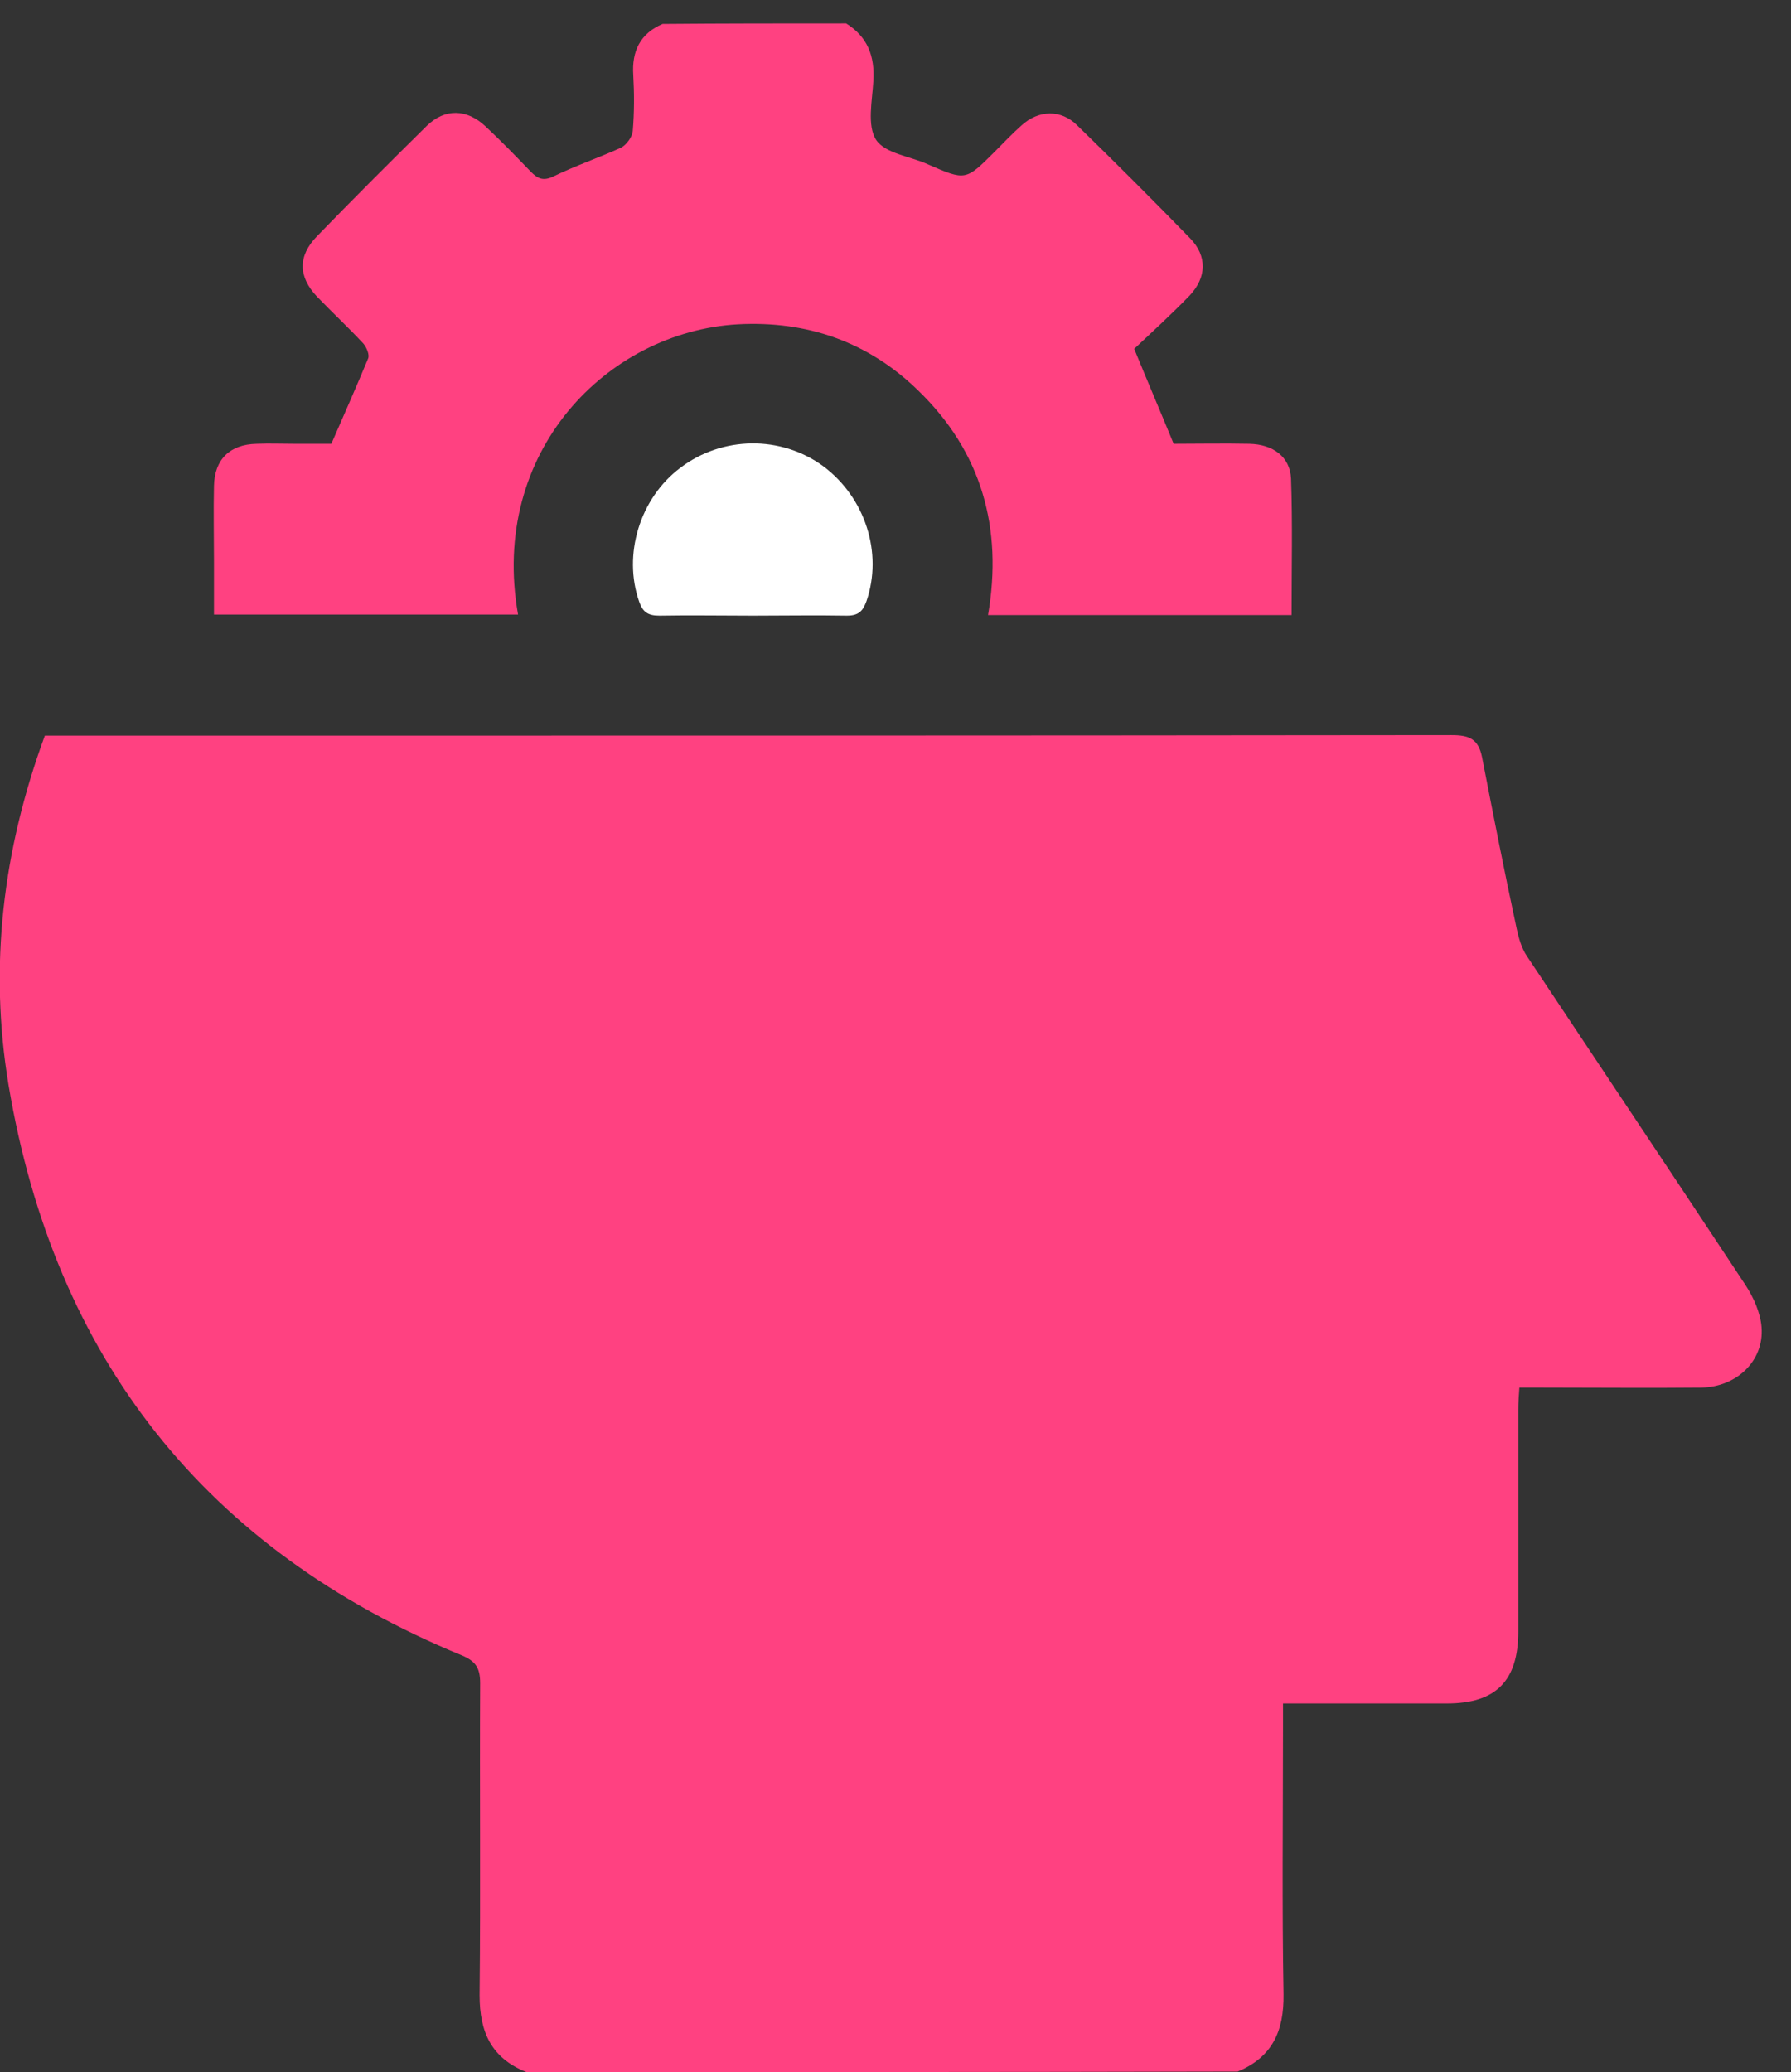
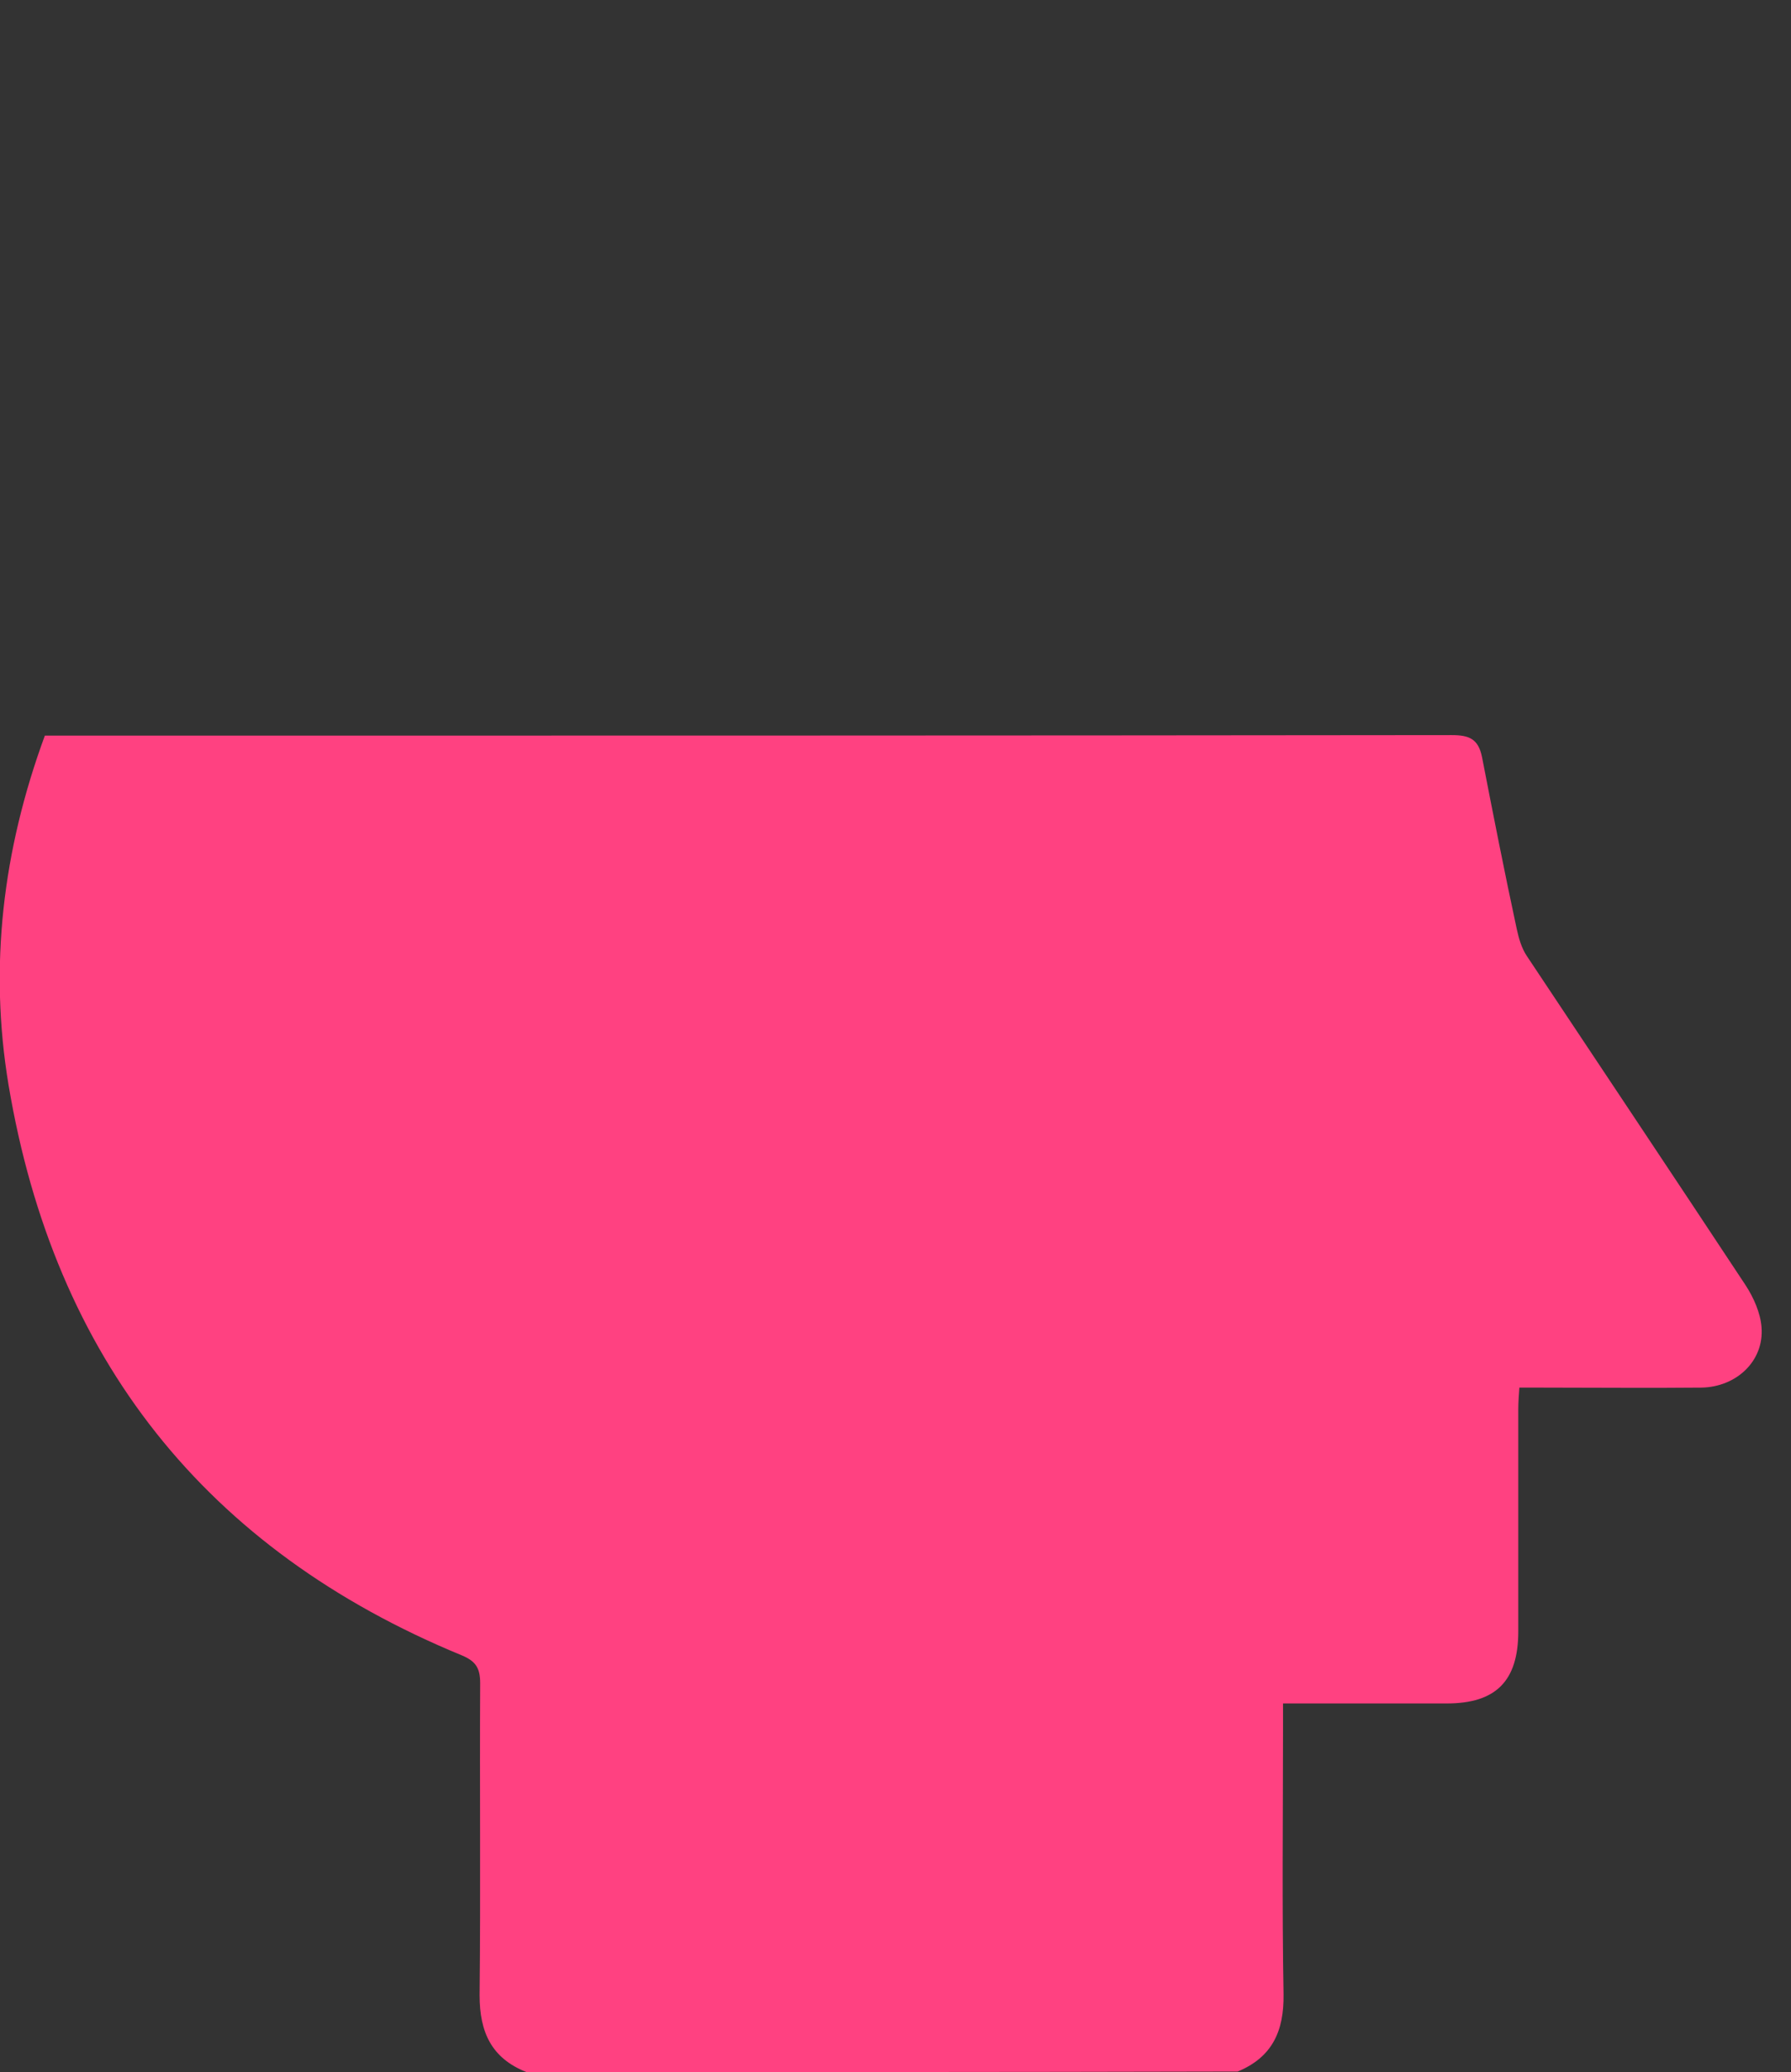
<svg xmlns="http://www.w3.org/2000/svg" width="51" height="59" viewBox="0 0 51 59" fill="none">
  <rect x="0" y="0" width="51" height="59" fill="#333333" stroke="none" />
  <g clip-path="url(#clip0_601_375)">
    <path d="M14.994 59C13.992 58.605 13.657 57.86 13.657 56.812C13.688 53.85 13.657 50.888 13.673 47.925C13.673 47.5 13.551 47.303 13.156 47.136C5.849 44.128 1.55 38.674 0.244 30.896C-0.318 27.524 0.077 24.212 1.277 20.946C1.489 20.946 1.687 20.946 1.9 20.946C15.04 20.946 28.195 20.946 41.335 20.931C41.837 20.931 42.095 21.038 42.201 21.554C42.52 23.195 42.839 24.82 43.189 26.445C43.249 26.719 43.325 26.992 43.477 27.22C45.558 30.35 47.64 33.464 49.706 36.593C49.934 36.942 50.131 37.383 50.161 37.793C50.237 38.75 49.447 39.495 48.445 39.51C46.941 39.525 45.452 39.51 43.948 39.51C43.736 39.51 43.538 39.51 43.265 39.51C43.249 39.738 43.234 39.935 43.234 40.133C43.234 42.244 43.234 44.34 43.234 46.452C43.234 47.865 42.596 48.503 41.199 48.503C39.664 48.503 38.13 48.503 36.535 48.503C36.535 48.761 36.535 48.989 36.535 49.202C36.535 51.723 36.505 54.245 36.55 56.782C36.565 57.83 36.231 58.574 35.244 58.984C28.484 59 21.739 59 14.994 59Z" fill="#FF4181" />
-     <path d="M24.094 0.667C24.702 1.046 24.914 1.593 24.869 2.307C24.838 2.869 24.686 3.568 24.945 3.978C25.203 4.373 25.917 4.449 26.418 4.677C27.497 5.148 27.497 5.148 28.317 4.328C28.575 4.069 28.818 3.811 29.092 3.568C29.578 3.127 30.216 3.112 30.672 3.568C31.765 4.631 32.829 5.695 33.892 6.788C34.378 7.29 34.363 7.897 33.877 8.414C33.361 8.946 32.814 9.447 32.297 9.933C32.677 10.86 33.041 11.71 33.421 12.637C34.105 12.637 34.834 12.622 35.578 12.637C36.247 12.652 36.733 13.002 36.763 13.624C36.809 14.9 36.779 16.192 36.779 17.513C33.892 17.513 31.036 17.513 28.135 17.513C28.56 15.037 27.953 12.865 26.145 11.118C24.732 9.736 22.985 9.128 21.01 9.234C17.288 9.447 13.931 12.865 14.752 17.498C11.896 17.498 9.04 17.498 6.093 17.498C6.093 16.997 6.093 16.495 6.093 15.994C6.093 15.28 6.077 14.551 6.093 13.837C6.108 13.078 6.548 12.652 7.308 12.637C7.673 12.622 8.022 12.637 8.387 12.637C8.751 12.637 9.101 12.637 9.435 12.637C9.799 11.802 10.149 11.012 10.483 10.206C10.528 10.1 10.437 9.887 10.346 9.781C9.921 9.325 9.465 8.9 9.025 8.444C8.493 7.882 8.478 7.29 9.025 6.728C10.057 5.664 11.106 4.616 12.154 3.583C12.67 3.082 13.293 3.097 13.825 3.598C14.265 4.009 14.691 4.449 15.116 4.89C15.314 5.087 15.466 5.163 15.754 5.026C16.377 4.722 17.045 4.495 17.683 4.206C17.835 4.13 18.002 3.902 18.018 3.735C18.063 3.203 18.063 2.672 18.033 2.14C17.987 1.456 18.23 0.955 18.868 0.682C20.6 0.667 22.347 0.667 24.094 0.667Z" fill="#FF4181" />
-     <path d="M21.438 17.529C20.556 17.529 19.66 17.513 18.779 17.529C18.46 17.529 18.308 17.437 18.202 17.134C17.731 15.797 18.217 14.187 19.372 13.321C20.572 12.409 22.243 12.394 23.443 13.275C24.643 14.171 25.144 15.751 24.673 17.118C24.567 17.407 24.445 17.529 24.111 17.529C23.215 17.513 22.334 17.529 21.438 17.529Z" fill="white" />
  </g>
  <defs>
    <clipPath id="clip0_601_375">
      <rect width="50.176" height="58.333" fill="white" transform="translate(0 0.667)" />
    </clipPath>
  </defs>
</svg>